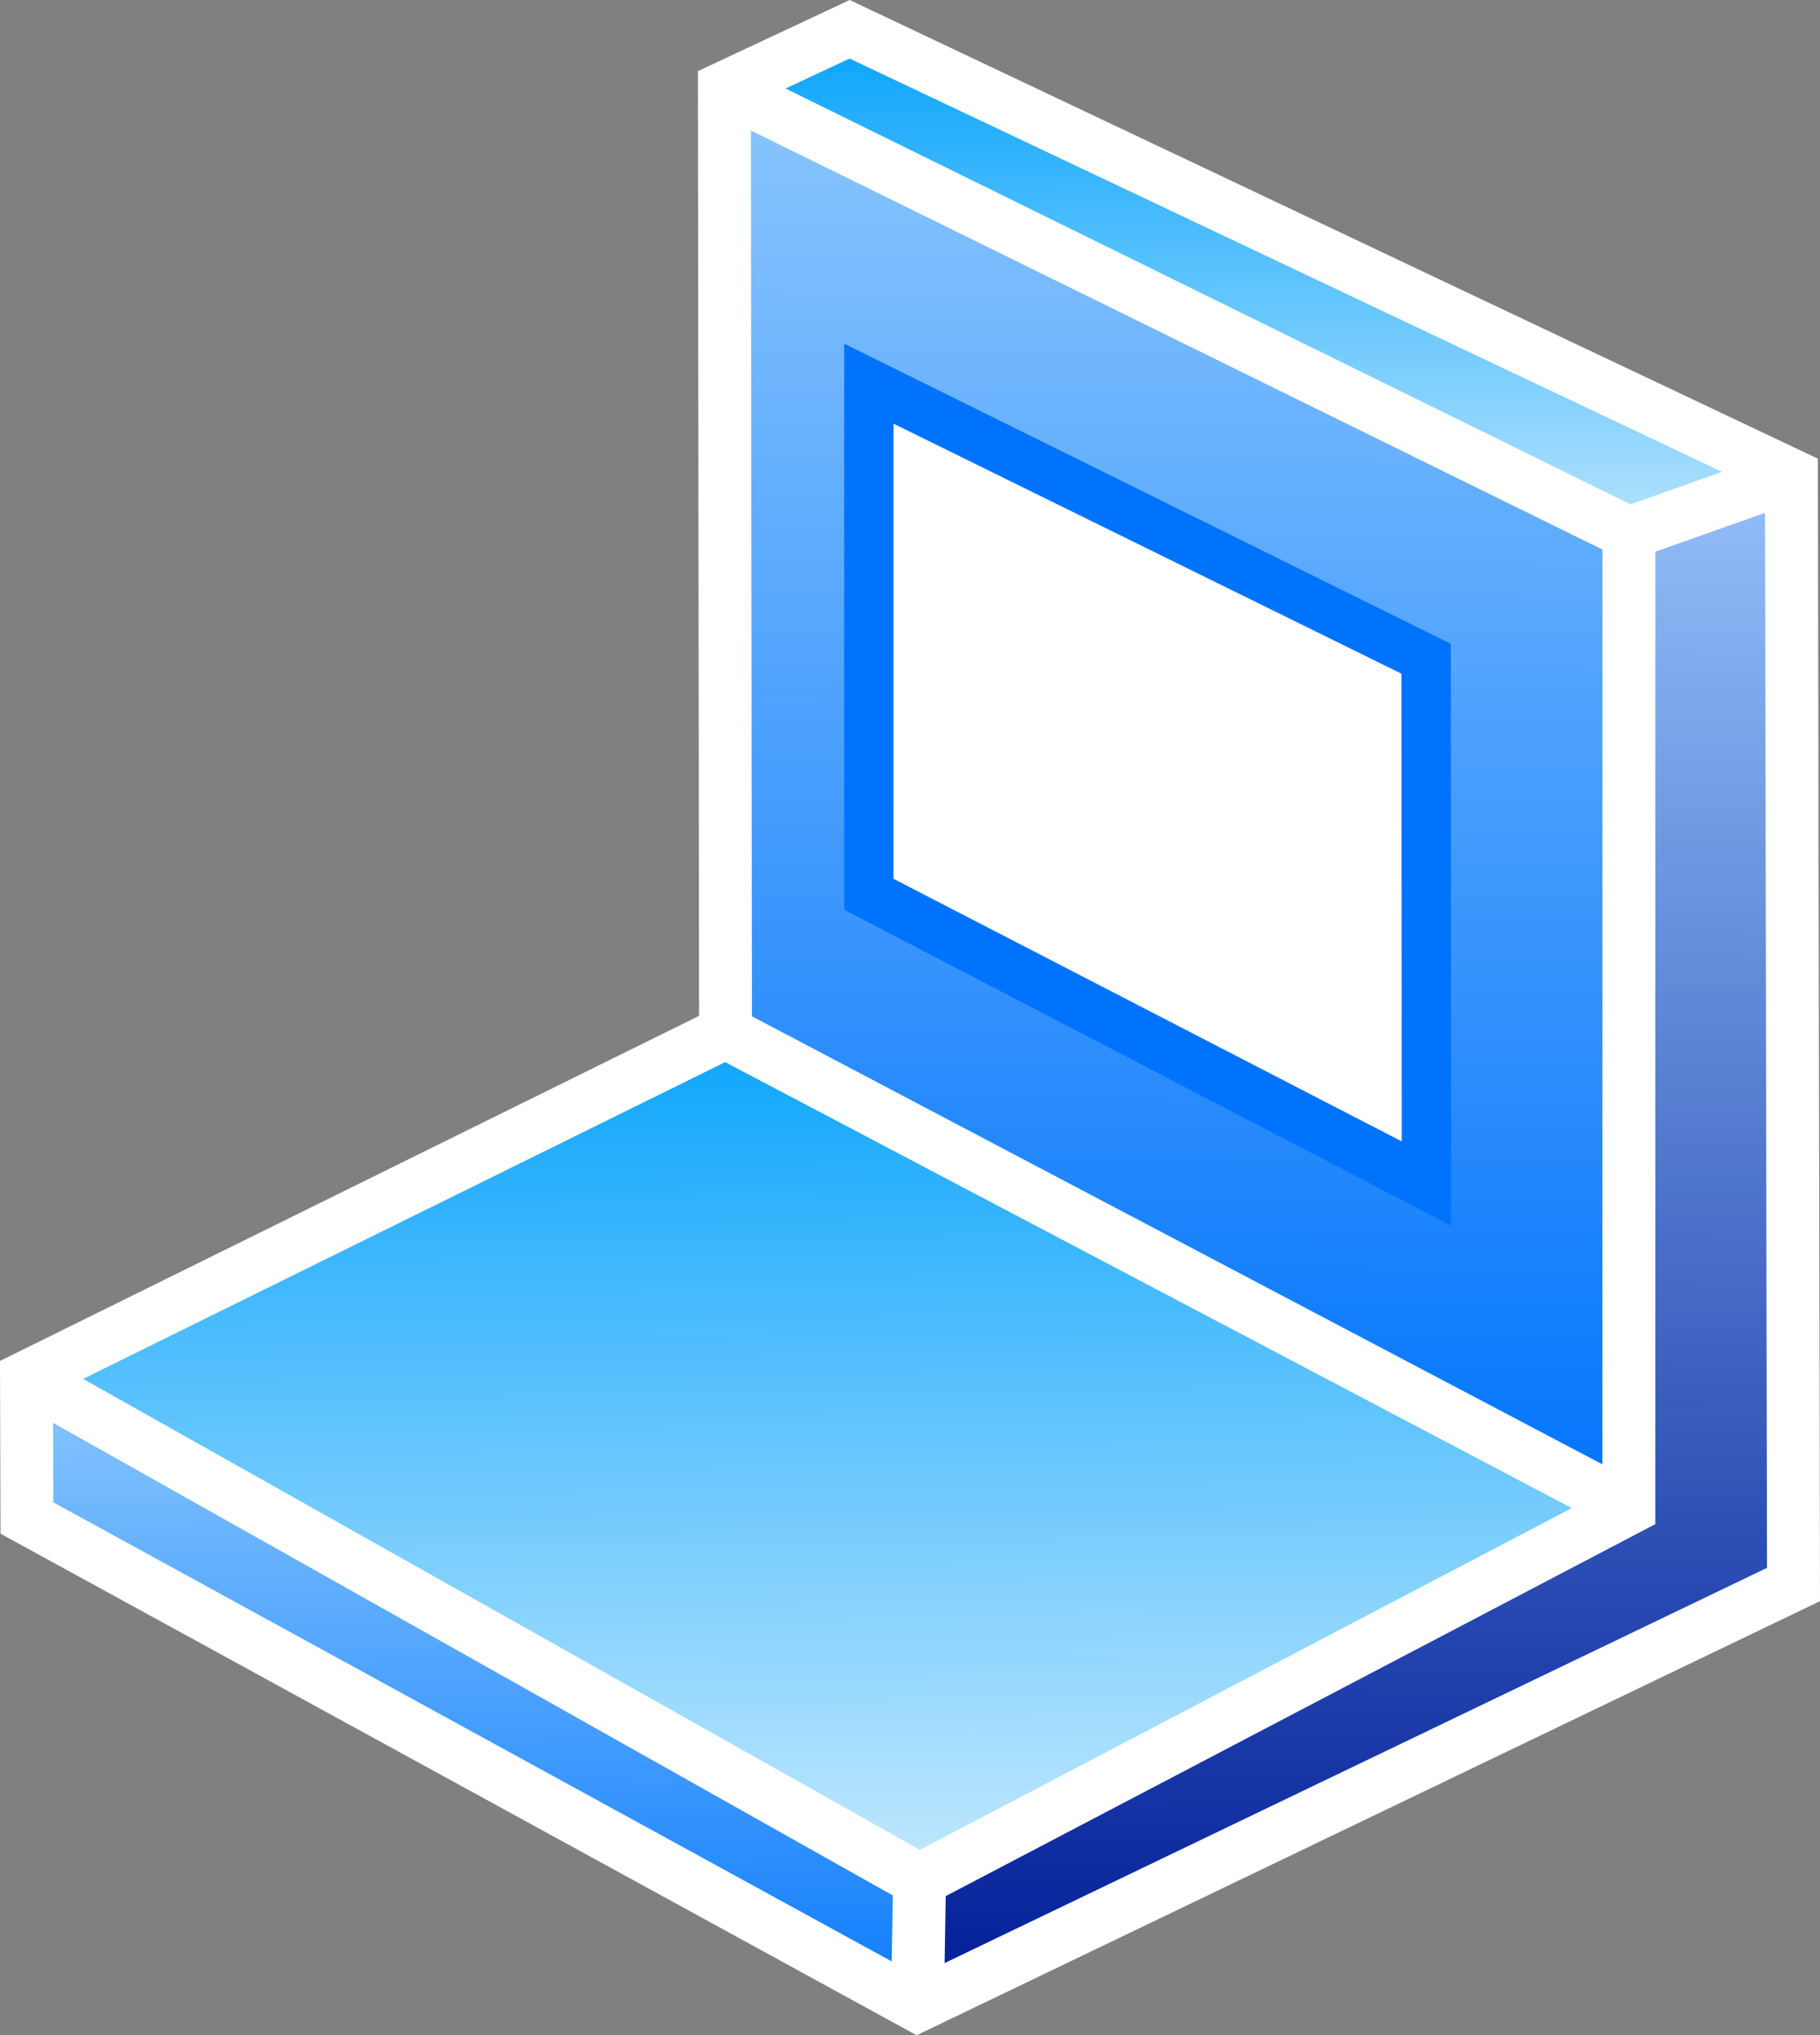
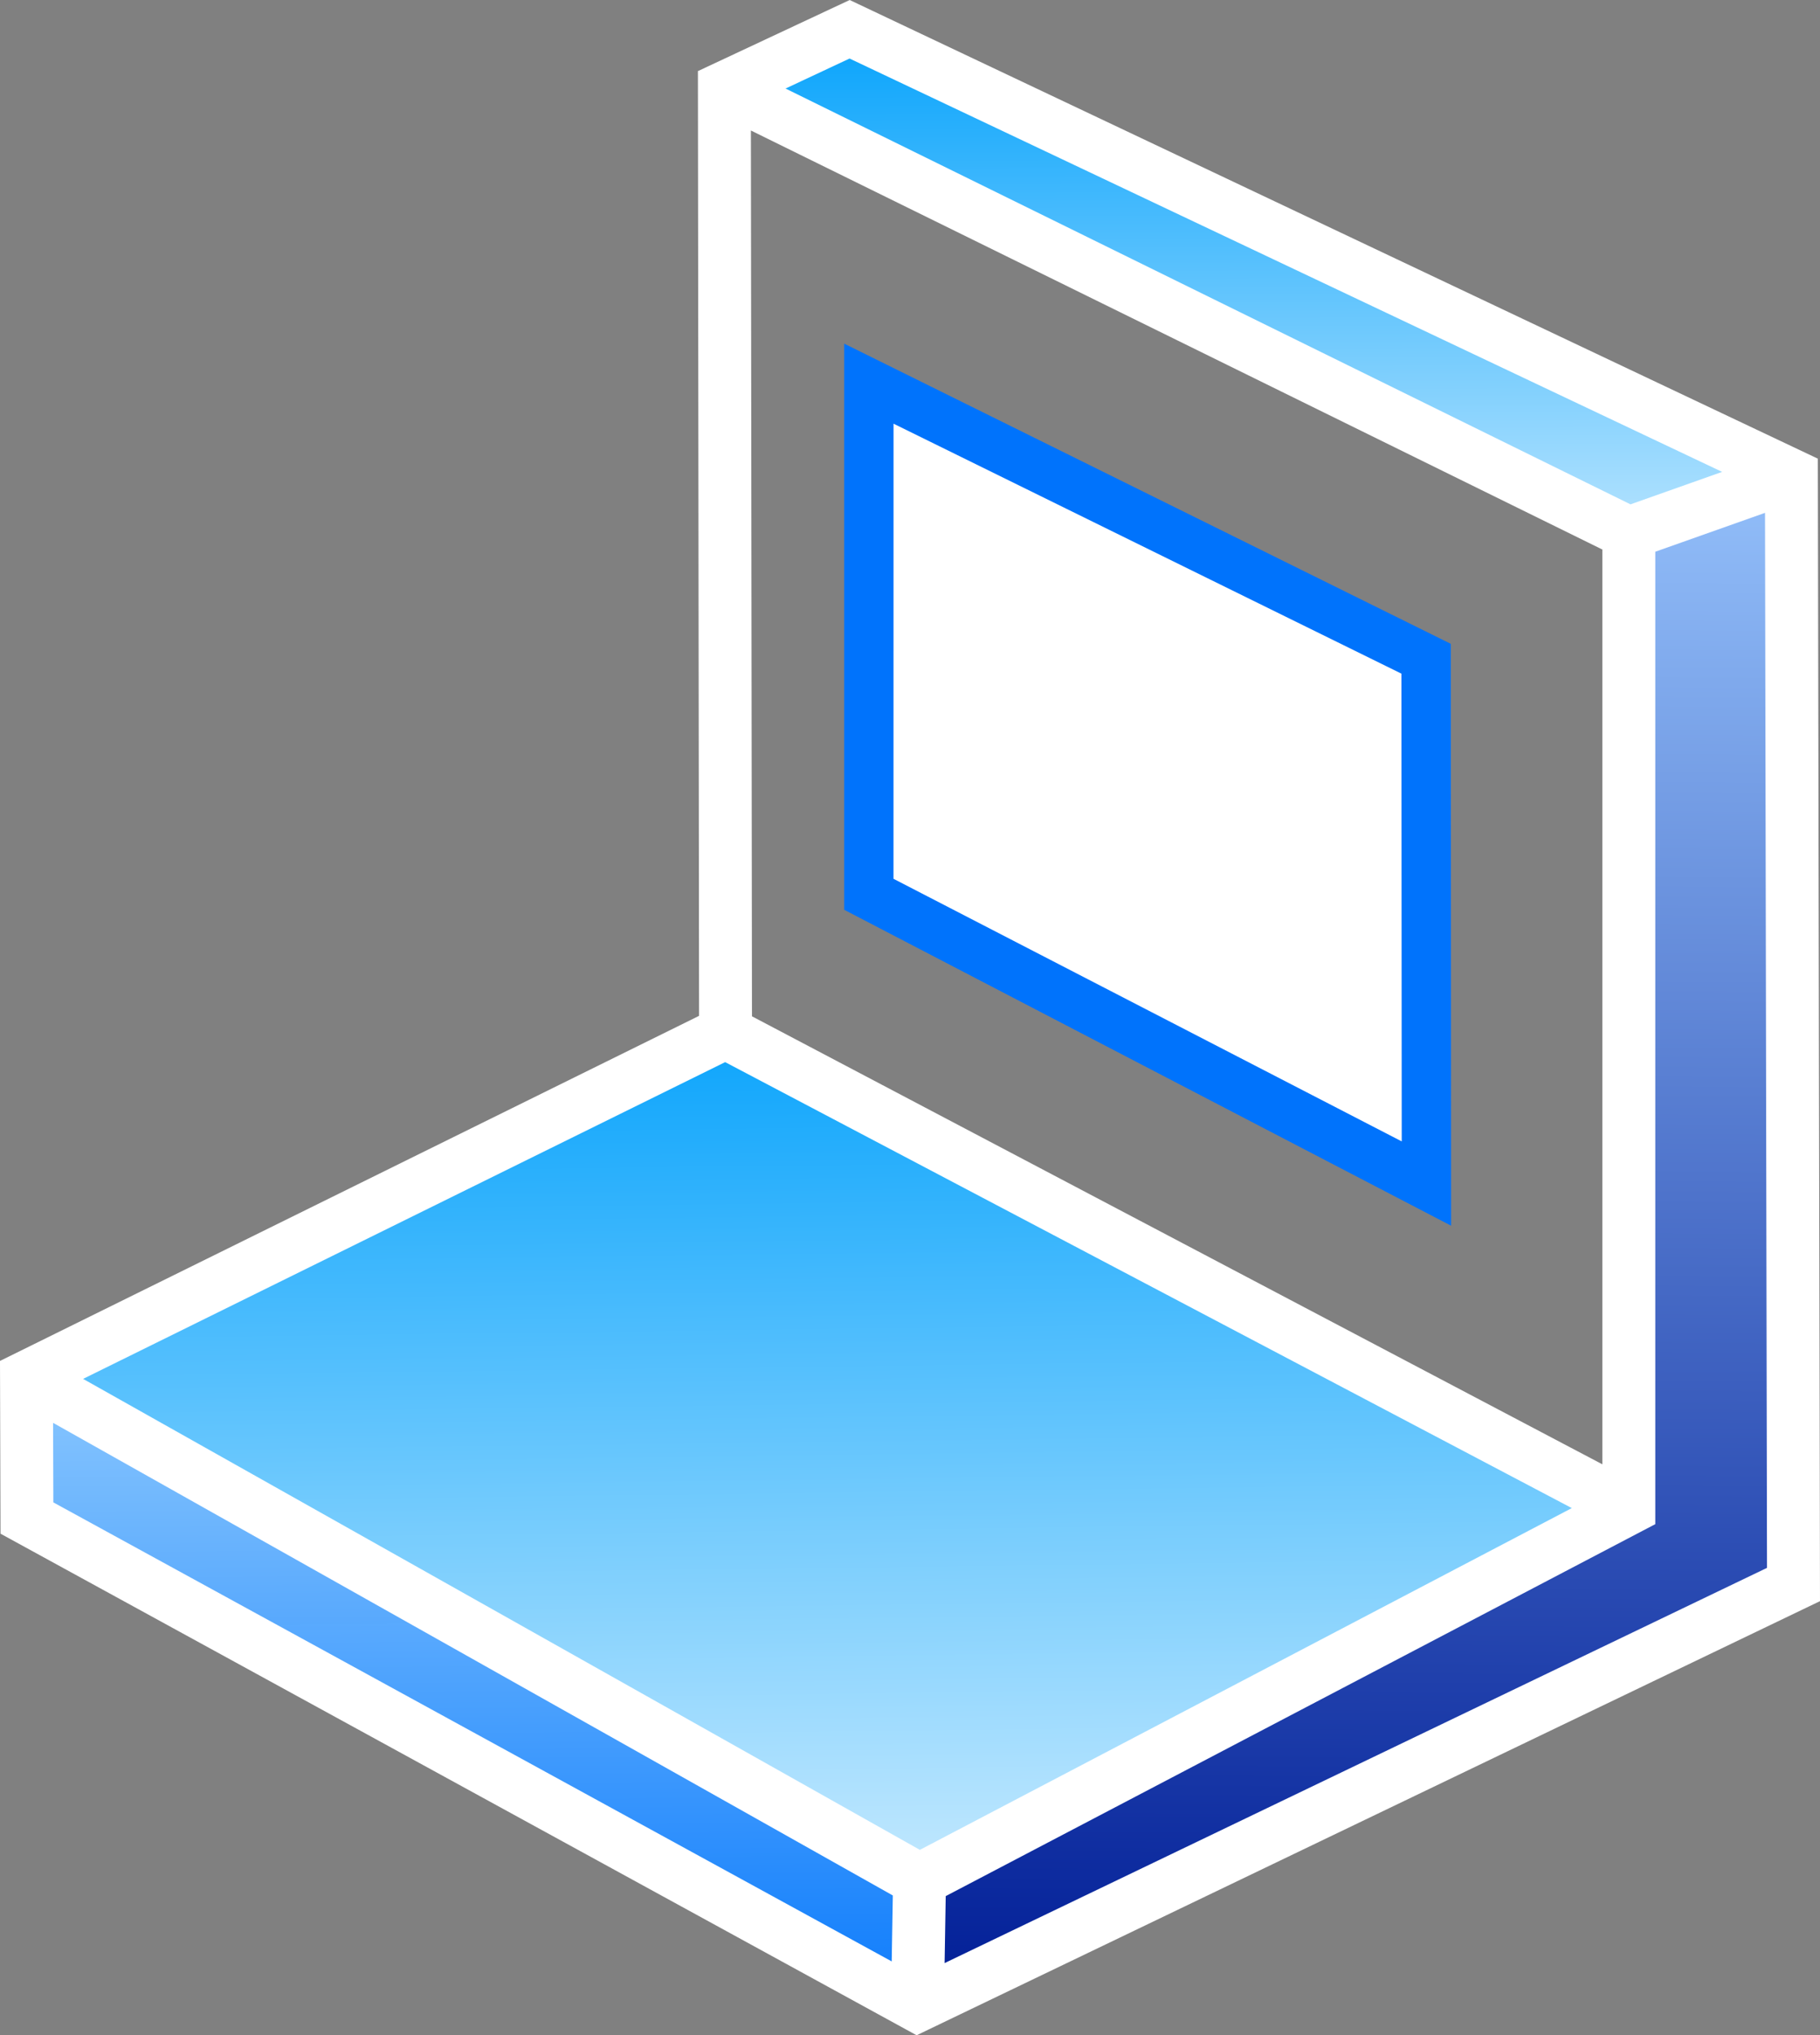
<svg xmlns="http://www.w3.org/2000/svg" xmlns:xlink="http://www.w3.org/1999/xlink" width="519.957" height="581.182" viewBox="0 0 137.572 153.771">
  <rect x="0" y="0" width="137.572" height="153.771" fill="#808080" stroke="none" />
  <style>.B{dominant-baseline:auto}</style>
  <defs>
    <linearGradient id="A" x1="78.755" y1="211.727" x2="78.358" y2="164.669" xlink:href="#F">
      <stop offset="0" stop-color="#0e7cfc" stop-opacity=".995" />
      <stop offset="1" stop-color="#88c6fe" />
    </linearGradient>
    <linearGradient id="B" x1="108.729" y1="200.268" x2="107.961" y2="139.438" xlink:href="#F">
      <stop offset="0" stop-color="#bce6fe" />
      <stop offset="1" stop-color="#10a6fc" />
    </linearGradient>
    <linearGradient id="C" x1="142.463" y1="210.194" x2="143.453" y2="96.801" xlink:href="#F">
      <stop offset="0" stop-color="#032098" />
      <stop offset="1" stop-color="#92bef9" />
    </linearGradient>
    <linearGradient id="D" x1="130.616" y1="173.653" x2="131.206" y2="67.253" xlink:href="#F">
      <stop offset="0" stop-color="#0274fc" />
      <stop offset="1" stop-color="#8ac6fd" />
    </linearGradient>
    <linearGradient id="E" x1="134.429" y1="100.385" x2="134.302" y2="63.91" xlink:href="#F">
      <stop offset="0" stop-color="#b2e2fe" />
      <stop offset="1" stop-color="#0ca5fc" />
    </linearGradient>
    <linearGradient id="F" gradientUnits="userSpaceOnUse" />
  </defs>
  <g transform="translate(-39.189 -60.504)">
-     <path d="M94.93 66.65l67.24 33.896.22 73.52-68.437-35.36z" fill="url(#D)" class="B" />
-     <path d="M103 129.24V86.467l45.853 22.68.024 43.963z" fill="#0073fc" />
+     <path d="M103 129.24V86.467l45.853 22.68.024 43.963" fill="#0073fc" />
    <path d="M106.728 126.9l.003-34.385L145.12 111.4l.024 35.34z" fill="#fff" />
    <path d="M102.977 63.18l70.634 33.235-11.442 4.13L94.93 66.65z" fill="url(#E)" class="B" />
    <path d="M173.612 96.416l.835 83.594-65.85 32.08-.15-9.367 53.944-28.658-.22-73.52z" fill="url(#C)" class="B" />
    <path d="M93.952 138.706l68.437 35.36-53.944 28.658-66.746-38.23z" fill="url(#B)" class="B" />
    <path d="M41.7 164.495l66.746 38.23.15 9.367L41.62 174.94z" fill="url(#A)" class="B" />
    <path d="M103.416 60.504l-11.473 5.373.088 71.377-52.842 26.072.04 13.053 69.248 37.896.924-.445 67.36-32.355-.164-86.318zm-.01 4.422l65.957 31.23-6.926 2.453-63.87-31.416zm-7.457 5.438l64.36 31.658v69.115L96.03 137.29zm76.656 28.887l.15 79.71-62.164 29.86.084-5.06 53.635-28.102v-73.47zm-78.602 41.5L158 174.445l-49.28 25.822-63.25-35.584zm-50.8 27.254l63.473 35.707-.084 4.982-63.37-34.68z" fill="#fff" class="B" />
  </g>
</svg>